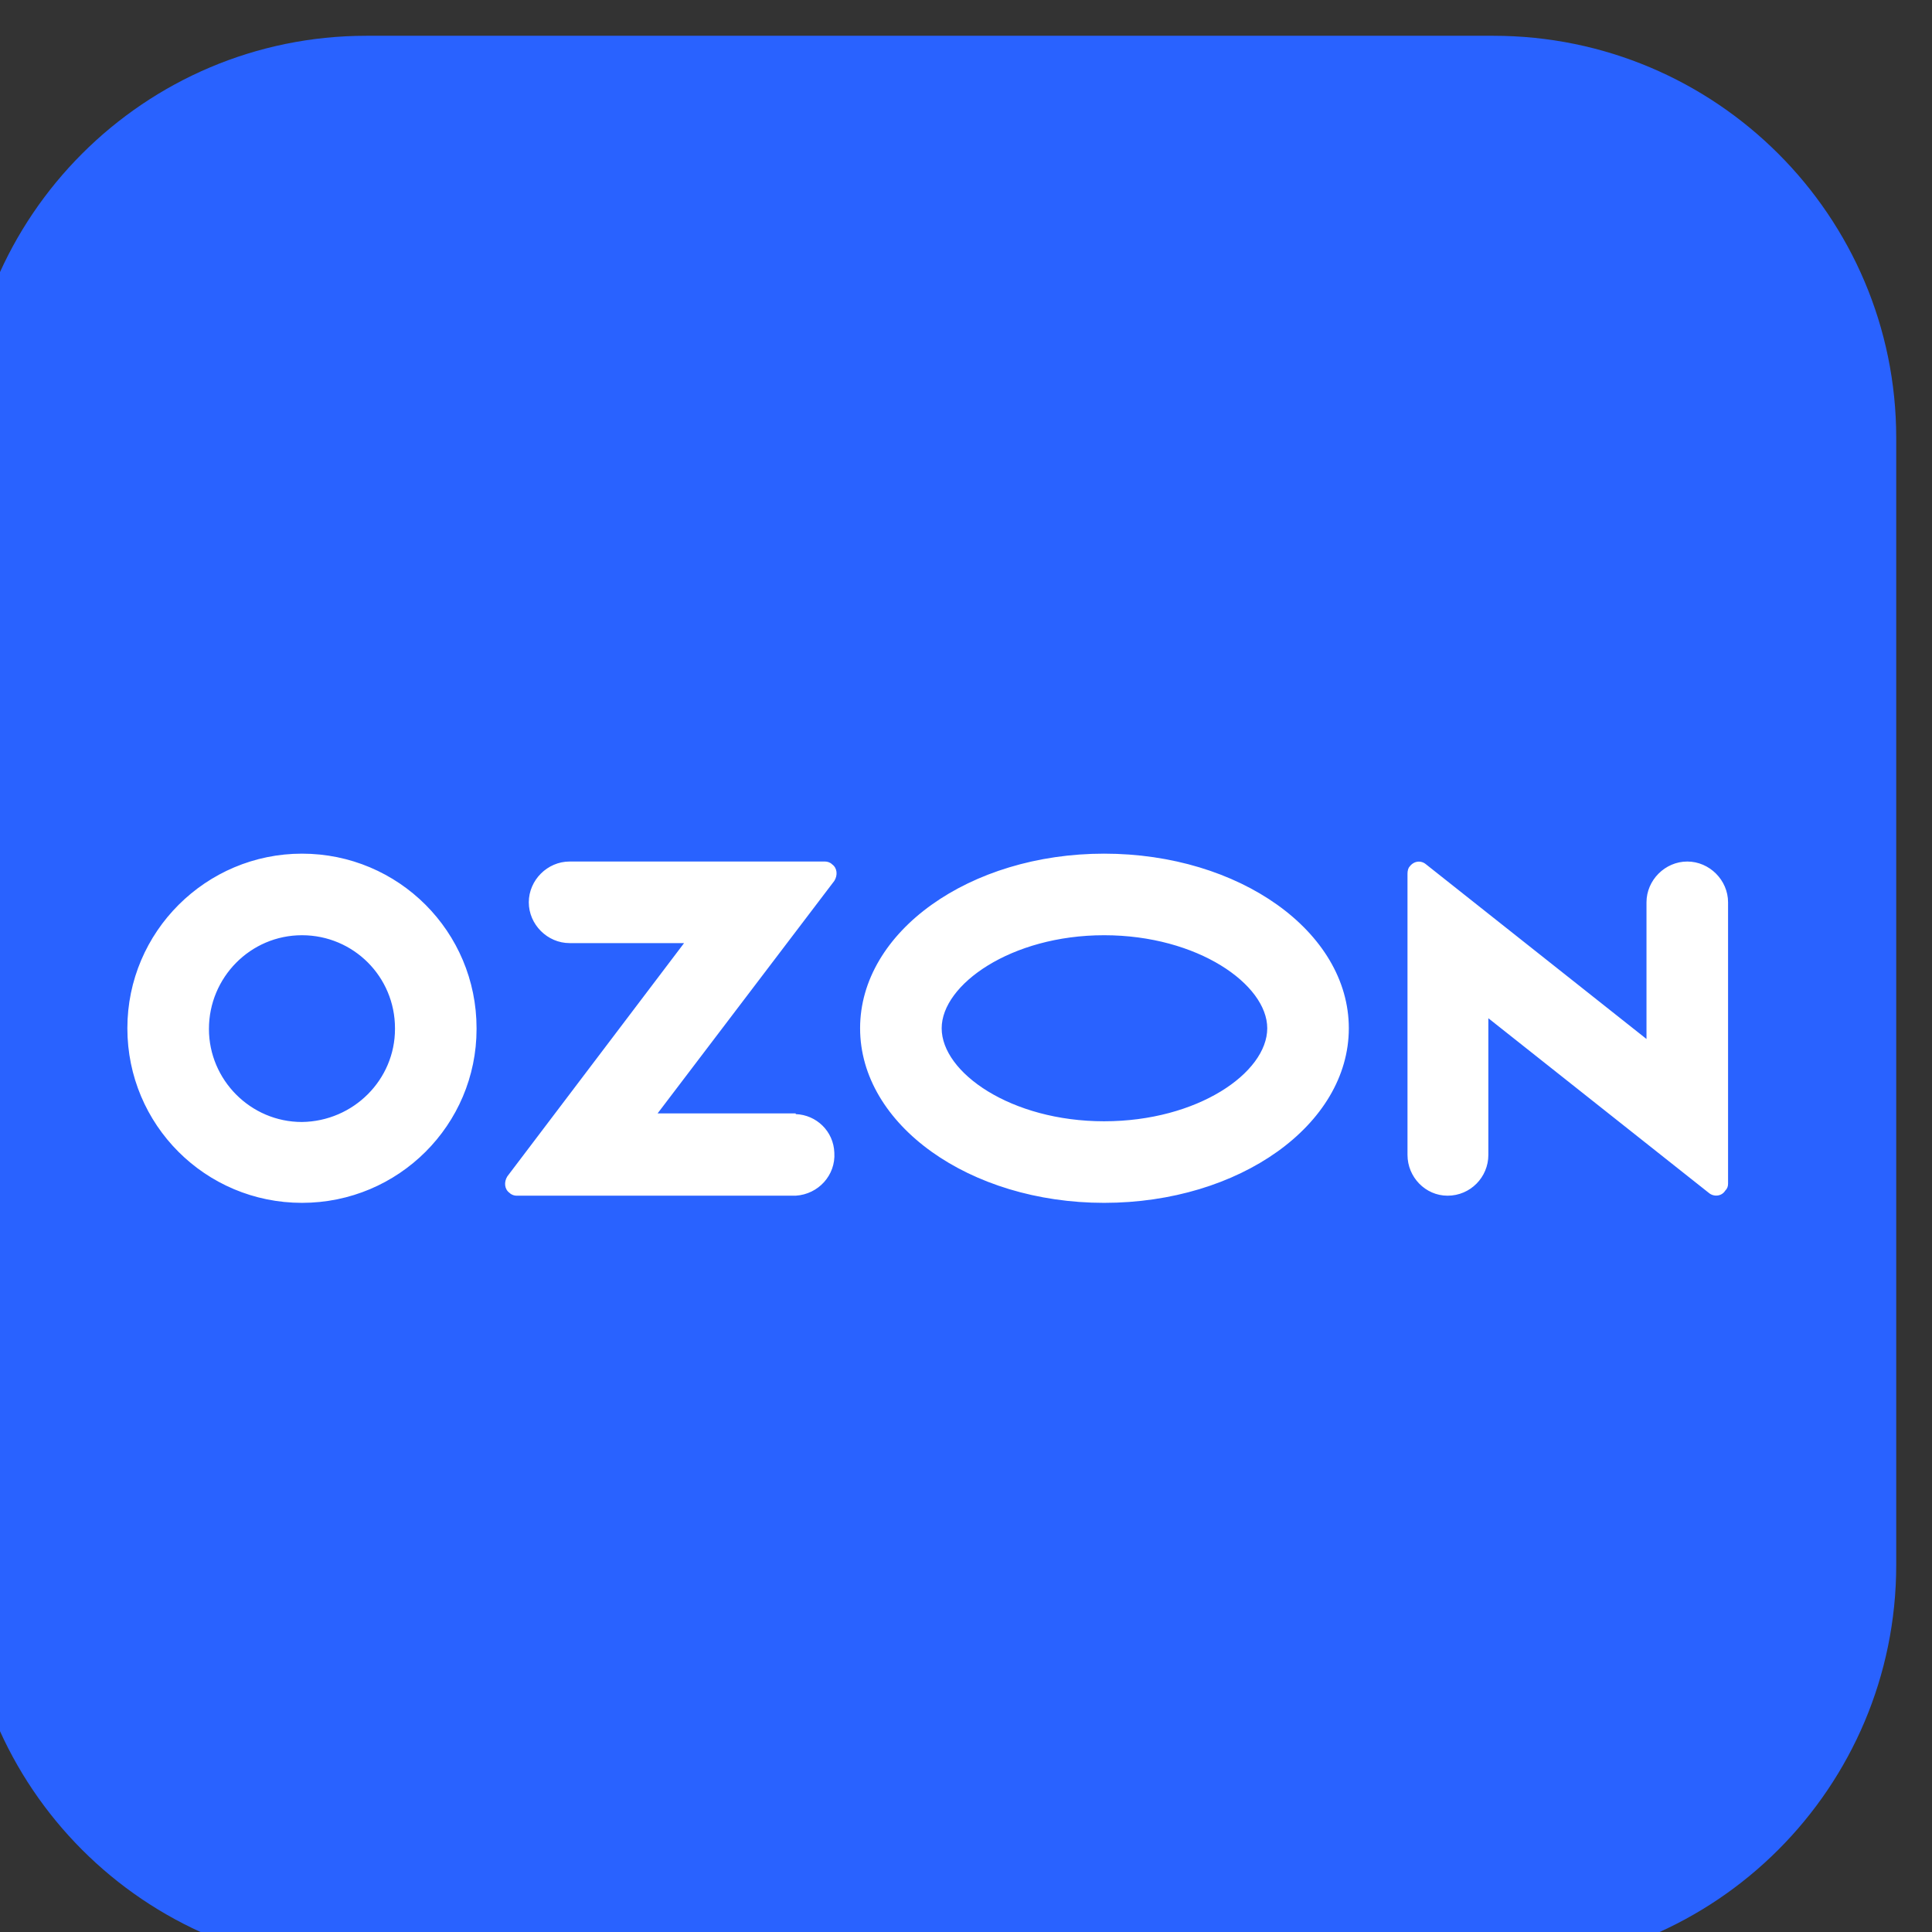
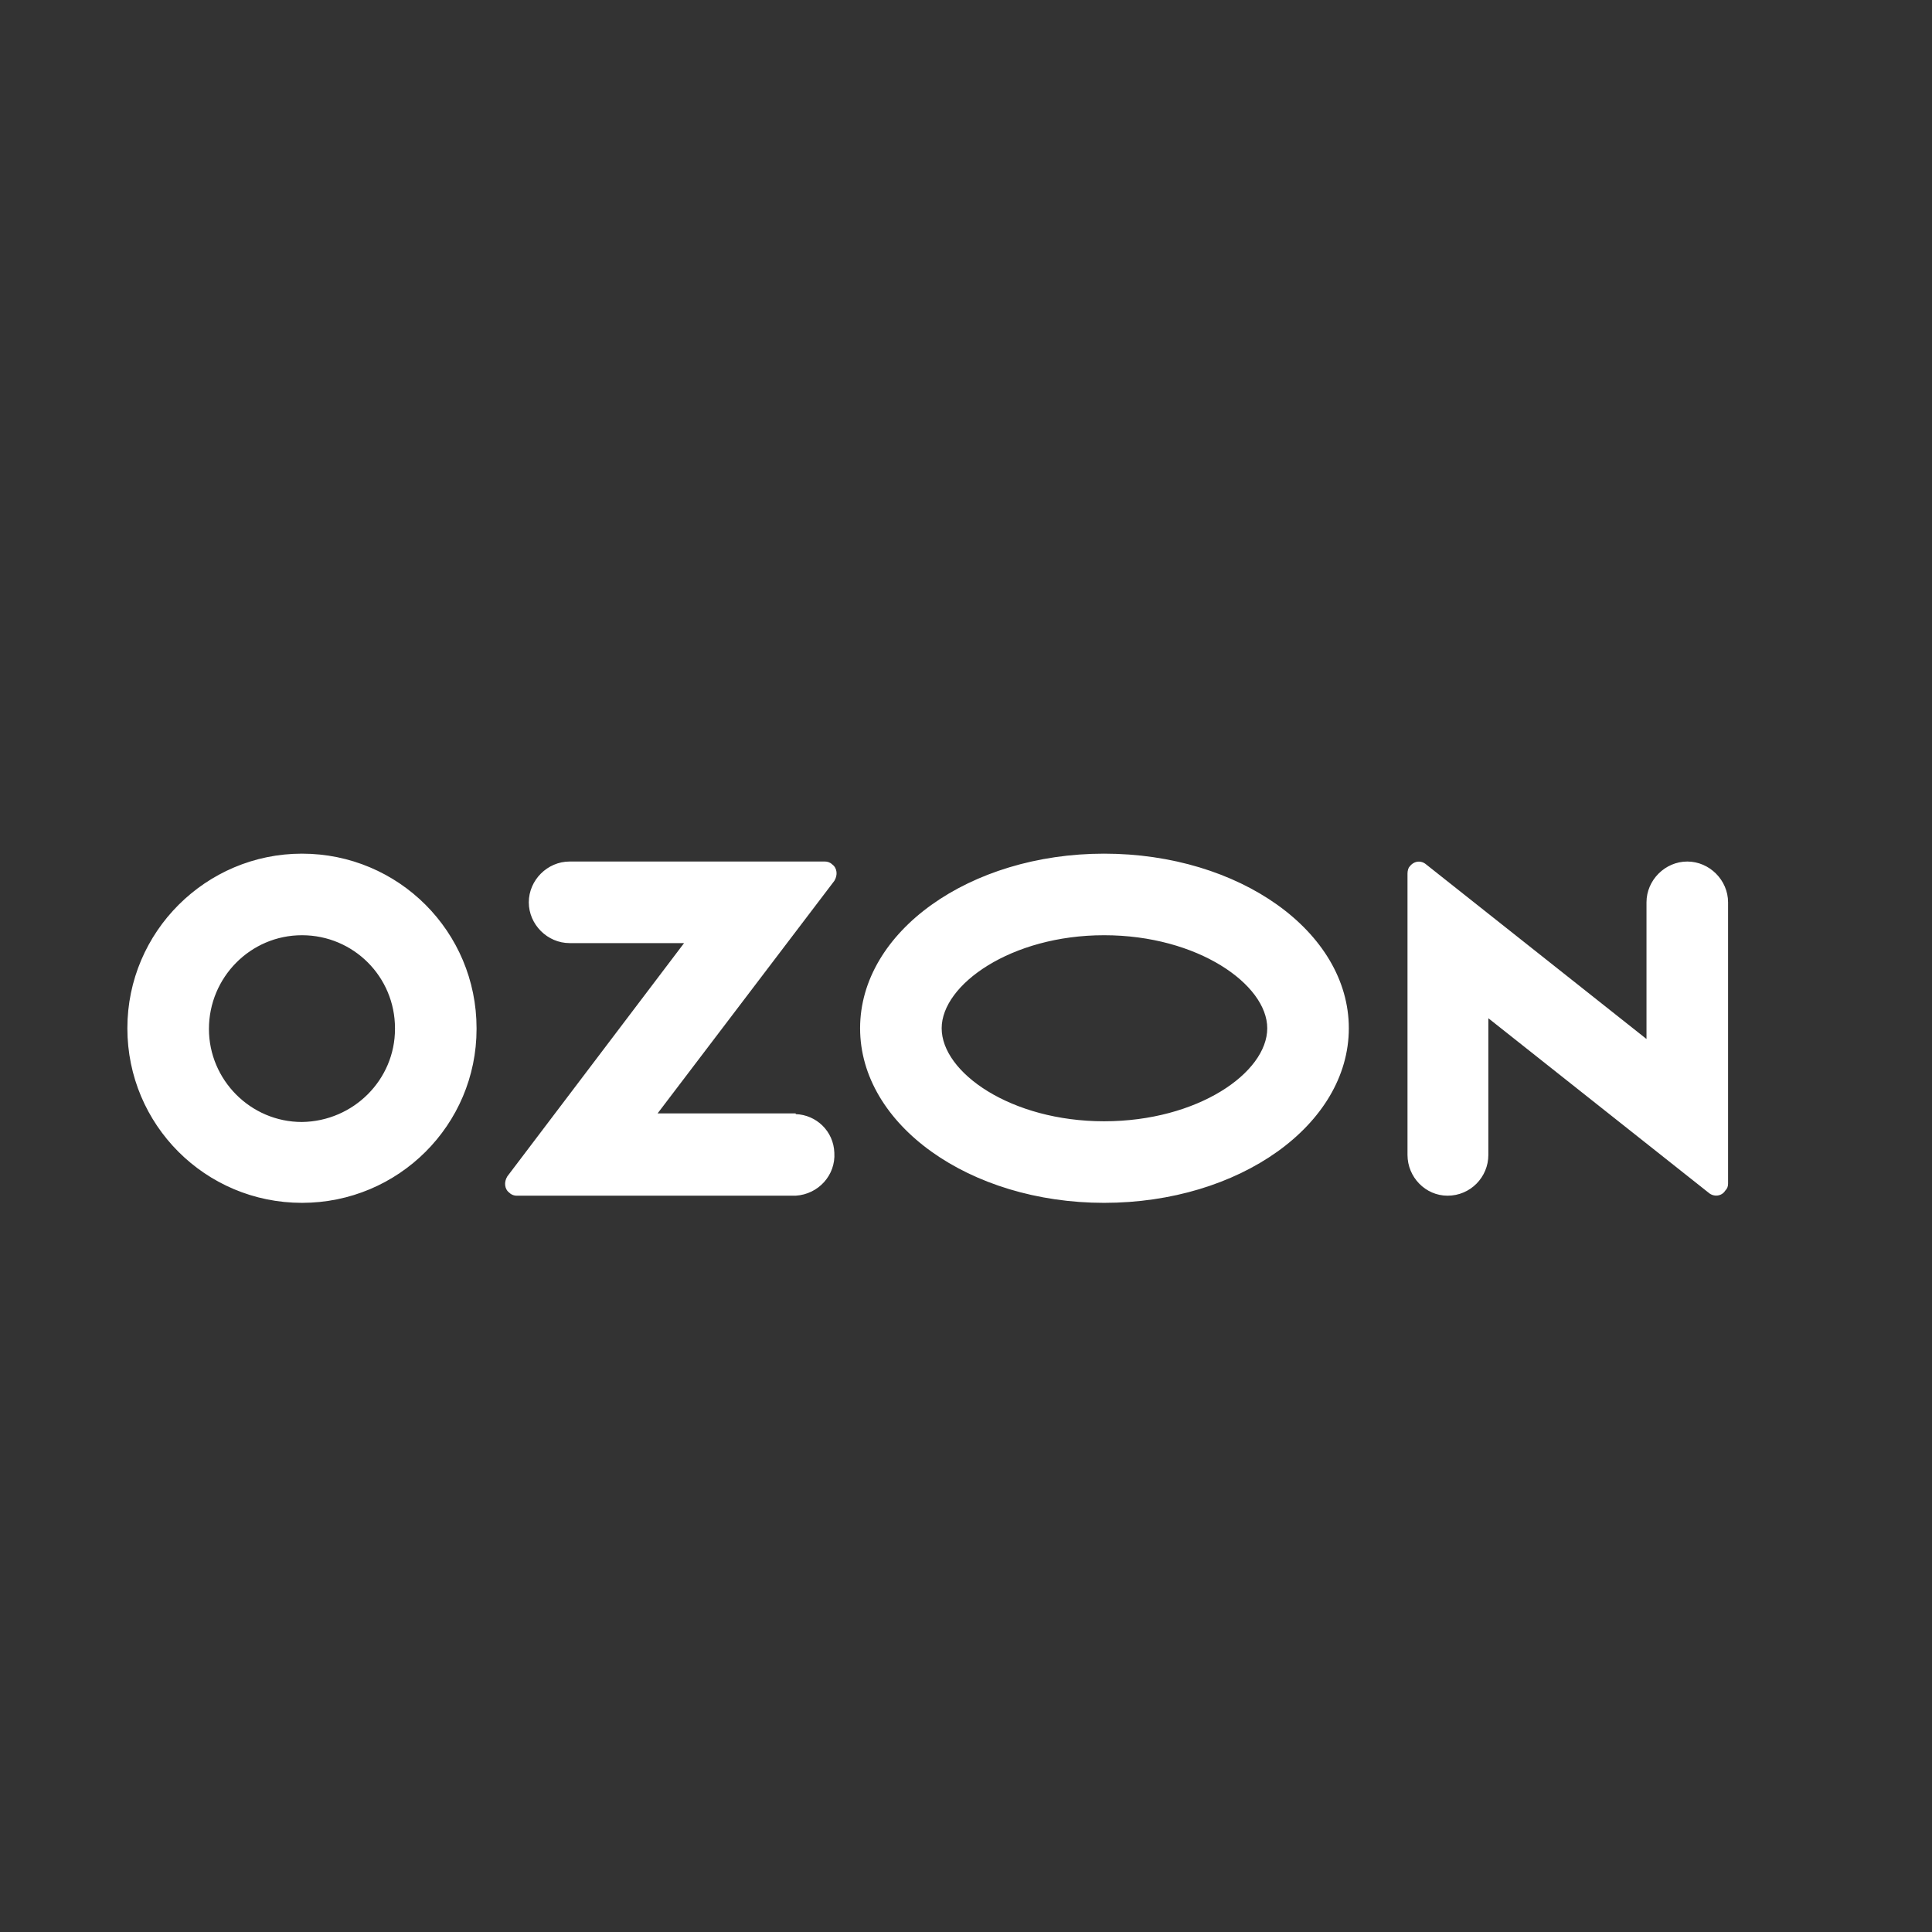
<svg xmlns="http://www.w3.org/2000/svg" xml:space="preserve" width="27px" height="27px" version="1.1" style="shape-rendering:geometricPrecision; text-rendering:geometricPrecision; image-rendering:optimizeQuality; fill-rule:evenodd; clip-rule:evenodd" viewBox="0 0 27 27">
  <rect x="0" y="0" width="27" height="27" fill="#333333" stroke="none" />
  <defs>
    <style type="text/css">
   
    .fil0 {fill:#2962FF;fill-rule:nonzero}
    .fil1 {fill:white;fill-rule:nonzero}
   
  </style>
  </defs>
  <g id="Слой_x0020_1">
    <g id="_1688566100128">
-       <path class="fil0" d="M5.12 0.5l15.75 0c3.11,0 5.63,2.52 5.63,5.62l0 15.75c0,3.11 -2.52,5.63 -5.63,5.63l-15.75 0c-3.1,0 -5.62,-2.52 -5.62,-5.63l0 -15.75c0,-3.1 2.52,-5.62 5.62,-5.62z" />
      <g>
        <path class="fil1" d="M11.12 15.56l-1.93 0 2.47 -3.25c0.05,-0.08 0.04,-0.18 -0.03,-0.23 -0.03,-0.03 -0.07,-0.04 -0.1,-0.04l-3.57 0c-0.31,0 -0.57,0.26 -0.57,0.57 0,0.31 0.26,0.57 0.57,0.57l1.6 0 -2.47 3.26c-0.05,0.08 -0.04,0.18 0.03,0.23 0.03,0.03 0.07,0.04 0.1,0.04l3.9 0c0.32,-0.02 0.56,-0.29 0.54,-0.6 -0.01,-0.3 -0.25,-0.53 -0.54,-0.54l0 -0.01 0 0 0 0zm12.46 -3.52c-0.31,0 -0.57,0.26 -0.57,0.57l0 1.91 -3.08 -2.44c-0.07,-0.06 -0.17,-0.05 -0.23,0.03 -0.02,0.02 -0.03,0.06 -0.03,0.1l0 3.93c0,0.31 0.25,0.57 0.56,0.57 0.32,0 0.57,-0.26 0.57,-0.57l0 -1.91 3.08 2.44c0.07,0.06 0.18,0.05 0.23,-0.03 0.03,-0.03 0.04,-0.06 0.04,-0.1l0 -3.93c0,-0.31 -0.26,-0.57 -0.57,-0.57l0 0zm-8.15 3.63c-1.3,0 -2.27,-0.68 -2.27,-1.3 0,-0.61 0.97,-1.3 2.27,-1.3 1.31,0 2.28,0.69 2.28,1.3 0,0.62 -0.97,1.3 -2.28,1.3l0 0zm0 -3.74c-1.88,0 -3.41,1.09 -3.41,2.44 0,1.35 1.53,2.44 3.41,2.44 1.89,0 3.42,-1.09 3.42,-2.44 0,-1.35 -1.53,-2.44 -3.42,-2.44l0 0zm-11.21 3.75c-0.72,0 -1.3,-0.59 -1.3,-1.3 0,-0.72 0.58,-1.31 1.3,-1.31 0.72,0 1.3,0.58 1.3,1.3l0 0.01c0,0.71 -0.58,1.29 -1.3,1.3l0 0zm0 -3.75c-1.34,0 -2.44,1.09 -2.44,2.44 0,1.35 1.09,2.44 2.44,2.44 1.35,0 2.44,-1.09 2.44,-2.43l0 -0.01c0,-1.35 -1.09,-2.44 -2.44,-2.44z" />
      </g>
    </g>
  </g>
</svg>